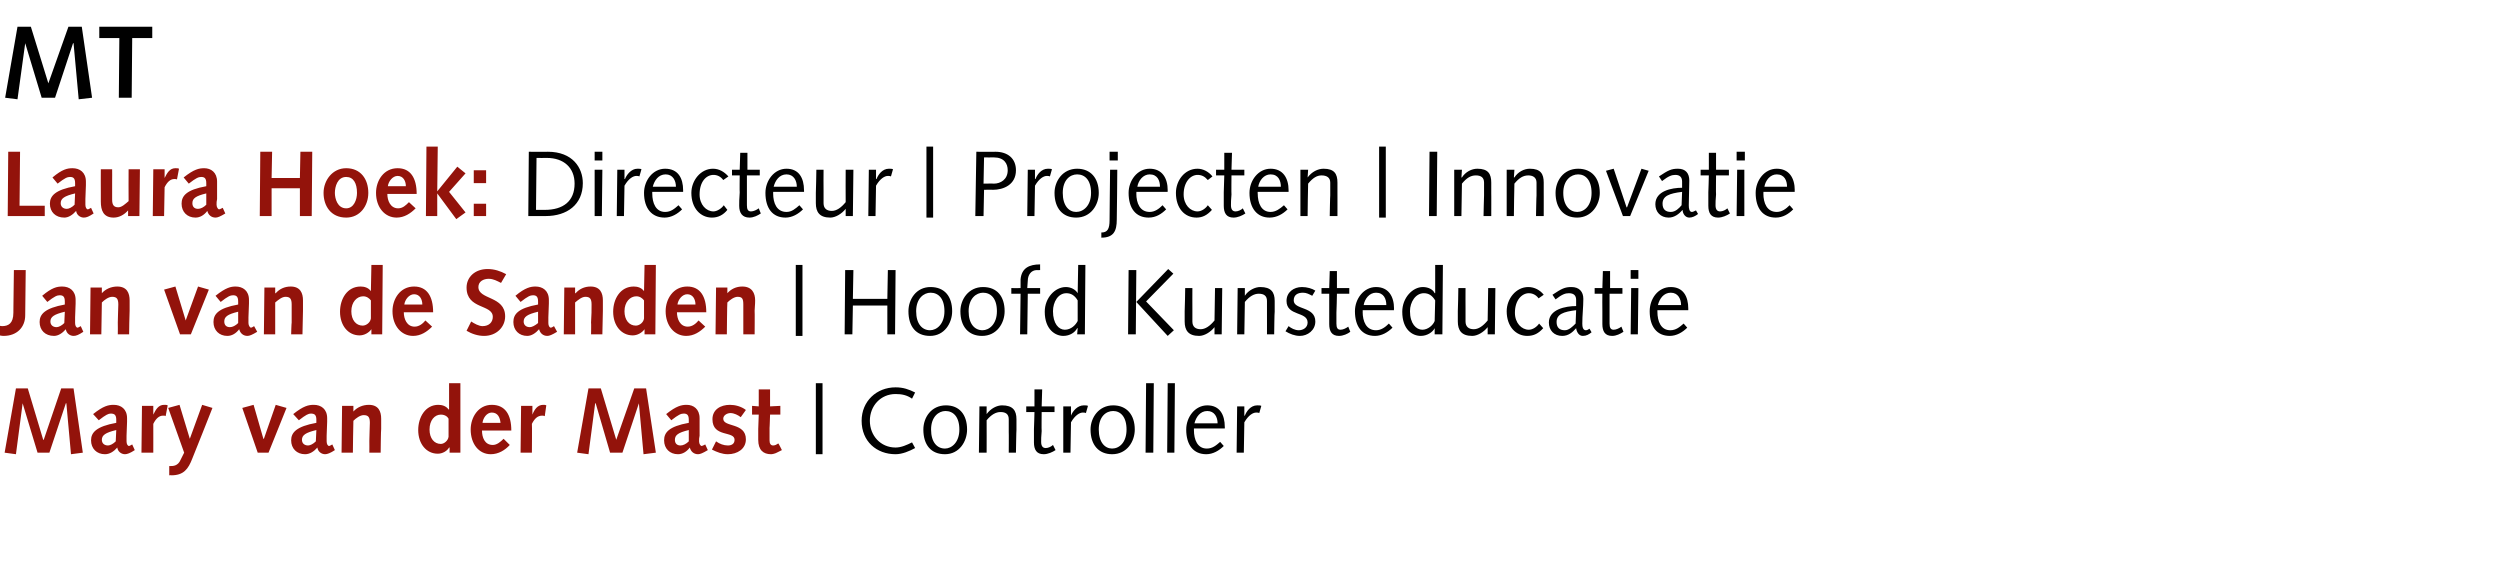
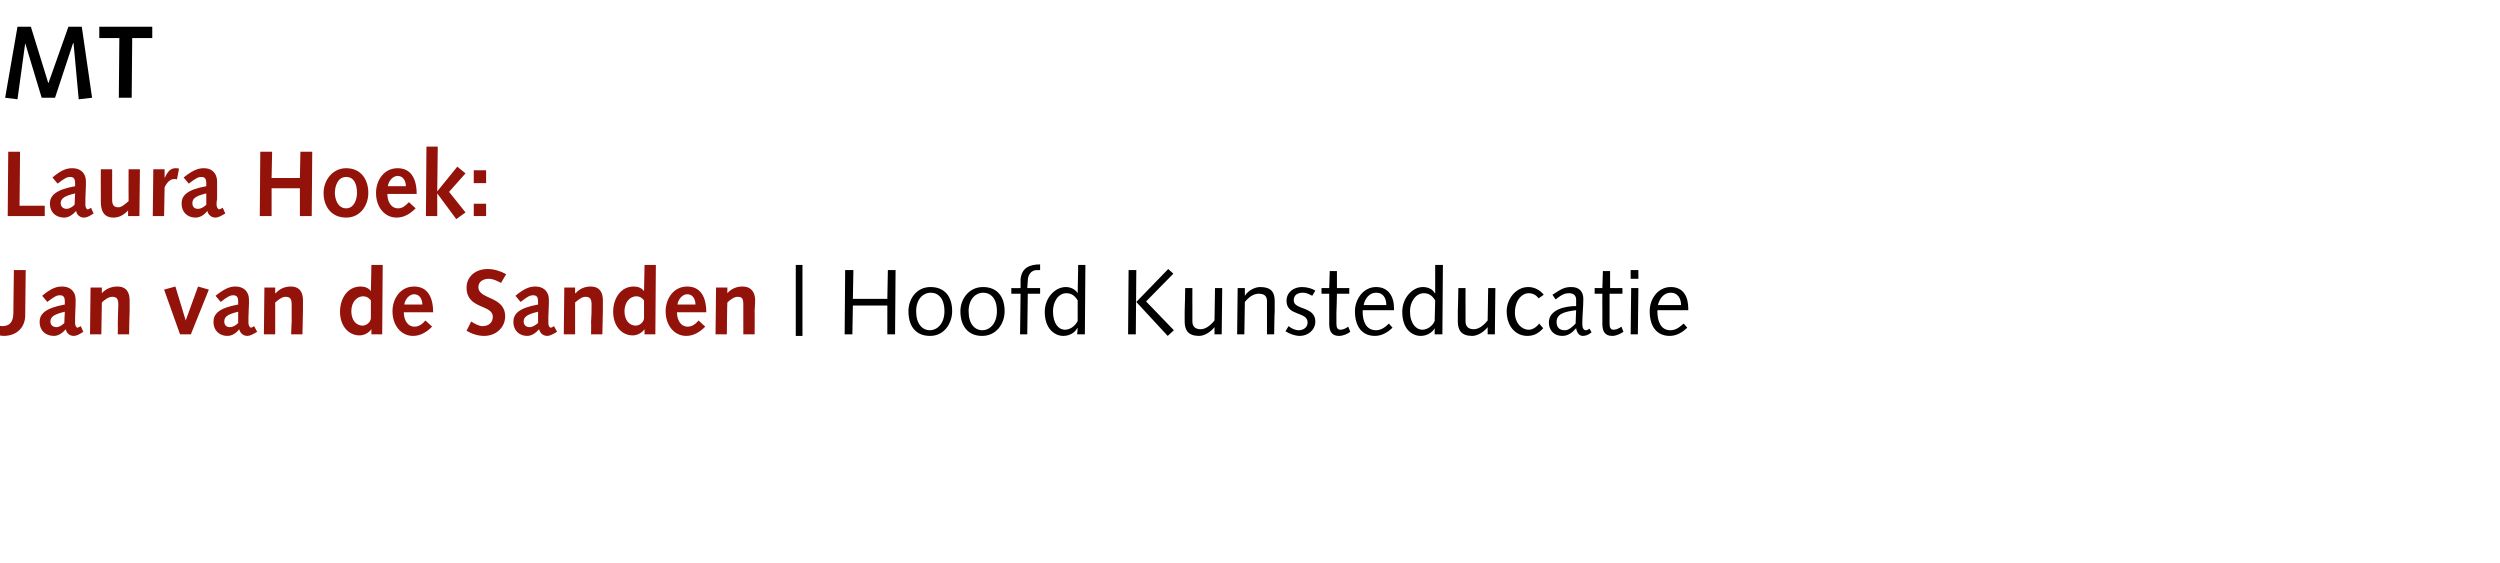
<svg xmlns="http://www.w3.org/2000/svg" version="1.1" width="486px" height="109.5px" viewBox="0 -4 486 109.5" style="top:-4px">
  <desc>MT Laura Hoek: Directeur Projecten Innovatie Jan van de Sanden Hoofd Kunsteducatie Mary van der Mast Controller</desc>
  <defs />
  <g id="Polygon81247">
-     <path d="M 158.6 70.5 L 159.9 70.5 L 159.9 84.3 L 158.6 84.3 L 158.6 70.5 Z M 177.3 73.5 C 176.3 72.8 175.3 72.6 174.1 72.6 C 171.2 72.6 169.1 74.9 169.1 77.8 C 169.1 80.7 171.2 83 174.1 83 C 175.2 83 176.3 82.5 177.3 82 C 177.3 82 177.9 83.1 177.9 83.1 C 176.8 83.7 175.4 84.3 174.1 84.3 C 170.4 84.3 167.5 81.8 167.5 77.8 C 167.5 74 170.4 71.3 174.1 71.3 C 175.6 71.3 176.7 71.7 177.9 72.3 C 177.9 72.3 177.3 73.5 177.3 73.5 Z M 183.7 83.2 C 185 83.2 186.5 82 186.5 79.5 C 186.5 77 185.3 75.9 183.8 75.9 C 182.5 75.9 181 77 181 79.5 C 181 82 182.2 83.2 183.7 83.2 Z M 183.9 74.8 C 186.5 74.8 188 76.6 188 79.5 C 188 81.8 186.5 84.3 183.7 84.3 C 181 84.3 179.5 82.5 179.5 79.5 C 179.5 77.2 181 74.8 183.9 74.8 Z M 190.4 75 L 191.8 75 L 191.8 76.5 C 191.8 76.5 191.81 76.48 191.8 76.5 C 192.6 75.4 193.8 74.8 194.8 74.8 C 196.9 74.8 197.6 75.8 197.6 77.5 C 197.6 78.2 197.6 78.9 197.6 79.6 C 197.57 79.55 197.5 84 197.5 84 L 196.1 84 C 196.1 84 196.13 79.97 196.1 80 C 196.1 79.2 196.1 78.4 196.1 77.5 C 196.1 76.5 195.5 76.1 194.5 76.1 C 193.6 76.1 192.7 76.6 191.8 77.7 C 191.82 77.74 191.8 84 191.8 84 L 190.3 84 L 190.4 75 Z M 201.1 75 L 201.1 71.7 L 202.6 71.7 L 202.5 75 L 205 75 L 205 76.1 L 202.5 76.1 C 202.5 76.1 202.46 79.79 202.5 79.8 C 202.4 80.8 202.4 81.5 202.4 81.9 C 202.4 82.7 202.7 83.1 203.3 83.1 C 203.8 83.1 204.4 82.8 204.7 82.5 C 204.7 82.5 205.2 83.5 205.2 83.5 C 204.6 83.9 203.7 84.3 202.9 84.3 C 201.5 84.3 201 83.4 201 82 C 201 81.4 201 80.6 201 79.4 C 201.02 79.39 201.1 76.1 201.1 76.1 L 199.5 76.1 L 199.5 75 L 201.1 75 Z M 206.7 75 L 208.2 75 L 208.2 76.8 C 208.2 76.8 208.24 76.82 208.2 76.8 C 208.5 76 209.4 74.8 210.7 74.8 C 211 74.8 211.3 74.8 211.5 74.9 C 211.5 74.9 211.1 76.3 211.1 76.3 C 210.9 76.2 210.7 76.2 210.5 76.2 C 209.9 76.2 209 76.7 208.2 78.1 C 208.19 78.11 208.1 84 208.1 84 L 206.7 84 L 206.7 75 Z M 216.2 83.2 C 217.6 83.2 219 82 219 79.5 C 219 77 217.8 75.9 216.4 75.9 C 215 75.9 213.6 77 213.6 79.5 C 213.6 82 214.8 83.2 216.2 83.2 Z M 216.4 74.8 C 219 74.8 220.6 76.6 220.6 79.5 C 220.6 81.8 219.1 84.3 216.2 84.3 C 213.6 84.3 212 82.5 212 79.5 C 212 77.2 213.6 74.8 216.4 74.8 Z M 222.8 70.5 L 224.3 70.5 L 224.2 84 L 222.7 84 L 222.8 70.5 Z M 227 70.5 L 228.4 70.5 L 228.3 84 L 226.9 84 L 227 70.5 Z M 232.1 79.3 C 232.1 79.3 232.11 79.63 232.1 79.6 C 232.1 81.5 232.8 83.2 234.6 83.2 C 235.7 83.2 236.4 82.6 237.2 81.9 C 237.2 81.9 237.9 82.7 237.9 82.7 C 237 83.6 235.8 84.3 234.5 84.3 C 232 84.3 230.6 82.5 230.6 79.5 C 230.6 77.1 232.3 74.8 234.7 74.8 C 237.1 74.8 238.1 76.6 238.1 79 C 238.12 79.03 238.1 79.3 238.1 79.3 L 232.1 79.3 Z M 236.7 78.3 C 236.7 77.1 236.1 75.9 234.7 75.9 C 233.3 75.9 232.5 77.1 232.2 78.3 C 232.2 78.3 236.7 78.3 236.7 78.3 Z M 240.5 75 L 241.9 75 L 241.9 76.8 C 241.9 76.8 241.95 76.82 242 76.8 C 242.3 76 243.1 74.8 244.4 74.8 C 244.7 74.8 245 74.8 245.2 74.9 C 245.2 74.9 244.8 76.3 244.8 76.3 C 244.6 76.2 244.4 76.2 244.2 76.2 C 243.6 76.2 242.7 76.7 241.9 78.1 C 241.9 78.11 241.8 84 241.8 84 L 240.4 84 L 240.5 75 Z " stroke="none" fill="#000" />
-   </g>
+     </g>
  <g id="Polygon81246">
-     <path d="M 3.1 71.5 L 5.4 71.5 L 8.4 81.5 L 8.5 81.5 L 11.9 71.5 L 14.3 71.5 L 16.1 84 L 13.8 84.3 L 12.9 74.4 L 12.8 74.4 L 9.6 84 L 7.3 84 L 4.4 74.4 L 4.4 74.4 L 3.1 84.3 L 0.9 84 L 3.1 71.5 Z M 18.1 76.5 C 20.1 74.9 21.1 74.7 22.1 74.7 C 23.5 74.7 24.7 75.5 24.7 77.3 C 24.7 77.6 24.7 77.8 24.7 78 C 24.7 78 24.6 80.7 24.6 80.7 C 24.6 81.1 24.6 81.4 24.6 81.8 C 24.6 82.3 24.8 82.7 25.1 82.7 C 25.2 82.7 25.3 82.6 25.7 82.4 C 25.7 82.4 26.2 83.5 26.2 83.5 C 25.3 84.1 24.7 84.3 24.3 84.3 C 23.6 84.3 22.9 83.8 22.8 83 C 22.1 83.8 21.3 84.3 20.4 84.3 C 18.8 84.3 17.7 83.2 17.7 81.6 C 17.7 80.1 18.7 78.9 22.6 78.2 C 22.6 78.2 22.6 77.6 22.6 77.6 C 22.6 76.6 22.2 76.4 21.5 76.4 C 21.1 76.4 20.6 76.6 19.2 77.7 C 19.2 77.7 18.1 76.5 18.1 76.5 Z M 22.6 79.6 C 20.5 80.1 19.8 80.6 19.8 81.5 C 19.8 82.2 20.3 82.6 21 82.6 C 21.4 82.6 22 82.3 22.5 81.8 C 22.5 81.8 22.6 79.6 22.6 79.6 Z M 27.6 74.9 L 29.8 74.9 L 29.8 76.6 C 29.8 76.6 29.84 76.62 29.8 76.6 C 30.3 75.6 30.8 74.7 31.9 74.7 C 32.2 74.7 32.4 74.7 32.6 74.8 C 32.6 74.8 32.2 76.9 32.2 76.9 C 32.1 76.8 31.9 76.8 31.7 76.8 C 30.9 76.8 30.3 77.4 29.8 78.4 C 29.81 78.38 29.8 84 29.8 84 L 27.5 84 L 27.6 74.9 Z M 32.9 86.6 C 32.9 86.6 33.23 86.59 33.2 86.6 C 33.6 86.6 34.6 86.6 35.1 85.4 C 35.12 85.39 35.8 84 35.8 84 L 32.7 75.3 L 34.9 74.7 L 36.9 81.3 L 36.9 81.3 L 39.3 74.7 L 41.3 75.3 C 41.3 75.3 37.42 85.13 37.4 85.1 C 36.6 87.2 35.7 88.4 33.3 88.4 C 33.32 88.36 32.9 88.4 32.9 88.4 L 32.9 86.6 Z M 47.1 75.3 L 49.3 74.7 L 51.2 81.3 L 51.3 81.3 L 53.6 74.7 L 55.7 75.3 L 52.2 84 L 50.1 84 L 47.1 75.3 Z M 57 76.5 C 59 74.9 60 74.7 61 74.7 C 62.4 74.7 63.6 75.5 63.6 77.3 C 63.6 77.6 63.6 77.8 63.6 78 C 63.6 78 63.5 80.7 63.5 80.7 C 63.5 81.1 63.5 81.4 63.5 81.8 C 63.5 82.3 63.7 82.7 64 82.7 C 64.1 82.7 64.2 82.6 64.6 82.4 C 64.6 82.4 65.1 83.5 65.1 83.5 C 64.2 84.1 63.6 84.3 63.2 84.3 C 62.5 84.3 61.8 83.8 61.7 83 C 61 83.8 60.2 84.3 59.3 84.3 C 57.7 84.3 56.6 83.2 56.6 81.6 C 56.6 80.1 57.6 78.9 61.5 78.2 C 61.5 78.2 61.5 77.6 61.5 77.6 C 61.5 76.6 61.1 76.4 60.4 76.4 C 60 76.4 59.5 76.6 58.1 77.7 C 58.1 77.7 57 76.5 57 76.5 Z M 61.5 79.6 C 59.4 80.1 58.7 80.6 58.7 81.5 C 58.7 82.2 59.2 82.6 59.9 82.6 C 60.3 82.6 60.9 82.3 61.4 81.8 C 61.4 81.8 61.5 79.6 61.5 79.6 Z M 66.5 74.9 L 68.7 74.9 L 68.7 76 C 68.7 76 68.72 76.03 68.7 76 C 69.4 75.2 70.5 74.7 71.7 74.7 C 73.6 74.7 74.1 76 74.1 77.4 C 74.1 78.3 74.1 78.9 74.1 79.4 C 74.05 79.45 74 84 74 84 L 71.8 84 C 71.8 84 71.82 81.73 71.8 81.7 C 71.8 80.3 71.9 79.2 71.9 78.2 C 71.9 77.1 71.6 76.7 70.7 76.7 C 70 76.7 69.2 77.3 68.7 77.8 C 68.67 77.84 68.6 84 68.6 84 L 66.4 84 L 66.5 74.9 Z M 87.4 83 C 87.4 83 87.34 83.01 87.3 83 C 86.9 83.7 86 84.2 85.1 84.2 C 82.9 84.2 81.3 82.3 81.3 79.6 C 81.3 77.1 82.7 74.7 85.2 74.7 C 85.9 74.7 86.7 74.9 87.2 75.6 C 87.25 75.58 87.3 75.6 87.3 75.6 L 87.3 70.5 L 89.5 70.5 L 89.5 84 L 87.4 84 L 87.4 83 Z M 87.2 77.4 C 87 77 86.5 76.6 85.7 76.6 C 84.5 76.6 83.5 77.7 83.5 79.5 C 83.5 81.2 84.4 82.3 85.7 82.3 C 86.3 82.3 87.1 81.7 87.2 80.9 C 87.2 80.9 87.2 77.4 87.2 77.4 Z M 93.7 79.7 C 93.7 81 94.2 82.5 95.8 82.5 C 96.6 82.5 97.3 81.9 97.9 81.3 C 97.9 81.3 99.1 82.5 99.1 82.5 C 98.2 83.5 96.9 84.3 95.4 84.3 C 93.1 84.3 91.5 82.3 91.5 79.5 C 91.5 77.1 93 74.7 95.6 74.7 C 98.2 74.7 99.4 76.6 99.4 79.7 C 99.4 79.7 93.7 79.7 93.7 79.7 Z M 97.3 78.2 C 97.2 77.2 96.8 76.2 95.6 76.2 C 94.6 76.2 93.9 77.3 93.8 78.2 C 93.8 78.2 97.3 78.2 97.3 78.2 Z M 101.3 74.9 L 103.5 74.9 L 103.5 76.6 C 103.5 76.6 103.48 76.62 103.5 76.6 C 103.9 75.6 104.5 74.7 105.6 74.7 C 105.8 74.7 106 74.7 106.2 74.8 C 106.2 74.8 105.9 76.9 105.9 76.9 C 105.7 76.8 105.5 76.8 105.4 76.8 C 104.5 76.8 103.9 77.4 103.4 78.4 C 103.45 78.38 103.4 84 103.4 84 L 101.2 84 L 101.3 74.9 Z M 114.4 71.5 L 116.8 71.5 L 119.8 81.5 L 119.8 81.5 L 123.3 71.5 L 125.6 71.5 L 127.5 84 L 125.1 84.3 L 124.2 74.4 L 124.2 74.4 L 121 84 L 118.6 84 L 115.8 74.4 L 115.7 74.4 L 114.4 84.3 L 112.2 84 L 114.4 71.5 Z M 129.5 76.5 C 131.5 74.9 132.5 74.7 133.5 74.7 C 134.8 74.7 136 75.5 136 77.3 C 136 77.6 136 77.8 136 78 C 136 78 136 80.7 136 80.7 C 135.9 81.1 135.9 81.4 135.9 81.8 C 135.9 82.3 136.2 82.7 136.4 82.7 C 136.5 82.7 136.7 82.6 137.1 82.4 C 137.1 82.4 137.6 83.5 137.6 83.5 C 136.6 84.1 136.1 84.3 135.7 84.3 C 134.9 84.3 134.3 83.8 134.1 83 C 133.5 83.8 132.7 84.3 131.8 84.3 C 130.2 84.3 129.1 83.2 129.1 81.6 C 129.1 80.1 130 78.9 133.9 78.2 C 133.9 78.2 133.9 77.6 133.9 77.6 C 133.9 76.6 133.5 76.4 132.9 76.4 C 132.4 76.4 131.9 76.6 130.5 77.7 C 130.5 77.7 129.5 76.5 129.5 76.5 Z M 133.9 79.6 C 131.8 80.1 131.2 80.6 131.2 81.5 C 131.2 82.2 131.6 82.6 132.3 82.6 C 132.8 82.6 133.4 82.3 133.9 81.8 C 133.9 81.8 133.9 79.6 133.9 79.6 Z M 139.2 81.8 C 139.9 82.3 140.7 82.6 141.5 82.6 C 142.2 82.6 142.8 82.3 142.8 81.5 C 142.8 79.7 138.5 81.1 138.5 77.5 C 138.5 75.6 140.1 74.7 141.9 74.7 C 142.9 74.7 144.1 75 145 75.7 C 145 75.7 144 77.1 144 77.1 C 143.5 76.7 142.7 76.3 142 76.3 C 141.4 76.3 140.6 76.7 140.6 77.4 C 140.6 79.1 145 78.1 145 81.4 C 145 83.3 143.3 84.3 141.5 84.3 C 140.4 84.3 139.4 83.9 138.4 83.4 C 138.4 83.4 139.2 81.8 139.2 81.8 Z M 152 83.5 C 152 83.5 151.24 83.89 151.2 83.9 C 150.7 84.2 150.1 84.3 149.9 84.3 C 148.4 84.3 147.4 83.5 147.4 81.5 C 147.4 81.1 147.4 80.1 147.4 79.4 C 147.42 79.36 147.5 76.6 147.5 76.6 L 146.2 76.6 L 146.2 74.9 L 147.5 75 L 147.5 71.7 L 149.7 71.7 L 149.7 75 L 151.7 74.9 L 151.7 76.6 L 149.7 76.6 C 149.7 76.6 149.62 79.25 149.6 79.2 C 149.6 80.1 149.6 81 149.6 81.6 C 149.6 82.2 149.8 82.6 150.3 82.6 C 150.7 82.6 151 82.4 151.3 82.2 C 151.34 82.16 152 83.5 152 83.5 Z " stroke="none" fill="#93130b" />
-   </g>
+     </g>
  <g id="Polygon81245">
    <path d="M 154.7 47.5 L 156 47.5 L 156 61.3 L 154.7 61.3 L 154.7 47.5 Z M 164.3 48.5 L 165.9 48.5 L 165.8 54.1 L 172.5 54.1 L 172.6 48.5 L 174.1 48.5 L 174 61 L 172.5 61 L 172.5 55.4 L 165.8 55.4 L 165.7 61 L 164.2 61 L 164.3 48.5 Z M 180.8 60.2 C 182.1 60.2 183.6 59 183.6 56.5 C 183.6 54 182.4 52.9 180.9 52.9 C 179.6 52.9 178.1 54 178.1 56.5 C 178.1 59 179.3 60.2 180.8 60.2 Z M 180.9 51.8 C 183.6 51.8 185.1 53.6 185.1 56.5 C 185.1 58.8 183.6 61.3 180.8 61.3 C 178.1 61.3 176.6 59.5 176.6 56.5 C 176.6 54.2 178.1 51.8 180.9 51.8 Z M 191 60.2 C 192.3 60.2 193.8 59 193.8 56.5 C 193.8 54 192.6 52.9 191.1 52.9 C 189.8 52.9 188.3 54 188.3 56.5 C 188.3 59 189.5 60.2 191 60.2 Z M 191.1 51.8 C 193.8 51.8 195.3 53.6 195.3 56.5 C 195.3 58.8 193.8 61.3 190.9 61.3 C 188.3 61.3 186.7 59.5 186.7 56.5 C 186.7 54.2 188.3 51.8 191.1 51.8 Z M 196.6 52 C 196.6 52 198.36 52.04 198.4 52 C 198.4 51.5 198.4 50.9 198.4 50.3 C 198.6 48.1 200.1 47.4 202.2 47.4 C 202.19 47.36 202.2 48.5 202.2 48.5 C 202.2 48.5 201.56 48.54 201.6 48.5 C 200.4 48.5 199.8 49.5 199.8 50.6 C 199.8 50.6 199.7 52 199.7 52 L 202.2 52 L 202.2 53.1 L 199.8 53.1 L 199.7 61 L 198.3 61 L 198.4 53.1 L 196.6 53.1 L 196.6 52 Z M 209.6 47.5 L 211 47.5 L 210.9 61 L 209.4 61 L 209.5 59.8 C 209.5 59.8 209.45 59.79 209.4 59.8 C 209 60.6 208 61.3 206.7 61.3 C 205.2 61.3 203.1 60.1 203.1 56.6 C 203.1 53.9 205.1 51.8 207.2 51.8 C 208.2 51.8 209.1 52.3 209.5 53 C 209.47 52.95 209.5 53 209.5 53 L 209.6 47.5 Z M 209.5 54.4 C 208.9 53.4 208.2 53 207.3 53 C 205.7 53 204.7 54.7 204.7 56.5 C 204.7 58.9 205.8 60.1 207 60.1 C 208.2 60.1 209.1 59.2 209.5 58.4 C 209.5 58.4 209.5 54.4 209.5 54.4 Z M 219.4 48.5 L 220.9 48.5 L 220.8 61 L 219.3 61 L 219.4 48.5 Z M 220.9 54.7 L 227.1 48.3 L 228.1 49.2 L 222.8 54.6 L 228.2 60.2 L 227 61.3 L 220.9 54.7 Z M 230.4 52 L 231.8 52 C 231.8 52 231.78 56.07 231.8 56.1 C 231.8 56.9 231.8 57.7 231.8 58.5 C 231.8 59.5 232.4 60 233.4 60 C 234.3 60 235.2 59.4 236.1 58.3 C 236.09 58.3 236.2 52 236.2 52 L 237.6 52 L 237.5 61 L 236.1 61 L 236.1 59.6 C 236.1 59.6 236.1 59.56 236.1 59.6 C 235.3 60.6 234.1 61.3 233.1 61.3 C 231 61.3 230.3 60.2 230.3 58.5 C 230.3 57.9 230.3 57.2 230.3 56.5 C 230.34 56.48 230.4 52 230.4 52 Z M 240.6 52 L 242 52 L 242 53.5 C 242 53.5 241.99 53.48 242 53.5 C 242.7 52.4 244 51.8 245 51.8 C 247.1 51.8 247.8 52.8 247.8 54.5 C 247.8 55.2 247.8 55.9 247.8 56.6 C 247.75 56.55 247.7 61 247.7 61 L 246.3 61 C 246.3 61 246.31 56.97 246.3 57 C 246.3 56.2 246.3 55.4 246.3 54.5 C 246.3 53.5 245.7 53.1 244.7 53.1 C 243.8 53.1 242.9 53.6 242 54.7 C 242.01 54.74 241.9 61 241.9 61 L 240.5 61 L 240.6 52 Z M 250.5 59.4 C 251 59.8 251.7 60.2 252.5 60.2 C 253.3 60.2 254.2 59.7 254.2 58.7 C 254.2 56.5 250.1 57.5 250.1 54.5 C 250.1 52.8 251.5 51.8 253.1 51.8 C 254.1 51.8 255.1 52.1 255.7 52.5 C 255.7 52.5 255.1 53.5 255.1 53.5 C 254.5 53.2 254 52.9 253.3 52.9 C 252.3 52.9 251.5 53.3 251.5 54.4 C 251.5 56.3 255.7 55.5 255.7 58.5 C 255.7 60.2 254.2 61.3 252.7 61.3 C 251.7 61.3 250.7 60.9 249.9 60.4 C 249.9 60.4 250.5 59.4 250.5 59.4 Z M 258.4 52 L 258.5 48.7 L 259.9 48.7 L 259.9 52 L 262.3 52 L 262.3 53.1 L 259.9 53.1 C 259.9 53.1 259.83 56.79 259.8 56.8 C 259.8 57.8 259.8 58.5 259.8 58.9 C 259.8 59.7 260 60.1 260.6 60.1 C 261.1 60.1 261.7 59.8 262.1 59.5 C 262.1 59.5 262.5 60.5 262.5 60.5 C 262 60.9 261.1 61.3 260.3 61.3 C 258.9 61.3 258.4 60.4 258.4 59 C 258.4 58.4 258.4 57.6 258.4 56.4 C 258.39 56.39 258.4 53.1 258.4 53.1 L 256.9 53.1 L 256.9 52 L 258.4 52 Z M 264.9 56.3 C 264.9 56.3 264.94 56.63 264.9 56.6 C 264.9 58.5 265.6 60.2 267.5 60.2 C 268.5 60.2 269.3 59.6 270 58.9 C 270 58.9 270.7 59.7 270.7 59.7 C 269.8 60.6 268.6 61.3 267.3 61.3 C 264.8 61.3 263.4 59.5 263.4 56.5 C 263.4 54.1 265.1 51.8 267.5 51.8 C 269.9 51.8 271 53.6 271 56 C 270.95 56.03 271 56.3 271 56.3 L 264.9 56.3 Z M 269.5 55.3 C 269.5 54.1 269 52.9 267.5 52.9 C 266.2 52.9 265.3 54.1 265.1 55.3 C 265.1 55.3 269.5 55.3 269.5 55.3 Z M 279 47.5 L 280.5 47.5 L 280.4 61 L 278.9 61 L 278.9 59.8 C 278.9 59.8 278.91 59.79 278.9 59.8 C 278.5 60.6 277.4 61.3 276.2 61.3 C 274.6 61.3 272.6 60.1 272.6 56.6 C 272.6 53.9 274.6 51.8 276.6 51.8 C 277.7 51.8 278.6 52.3 278.9 53 C 278.93 52.95 279 53 279 53 L 279 47.5 Z M 279 54.4 C 278.4 53.4 277.7 53 276.8 53 C 275.2 53 274.1 54.7 274.1 56.5 C 274.1 58.9 275.3 60.1 276.5 60.1 C 277.6 60.1 278.6 59.2 278.9 58.4 C 278.9 58.4 279 54.4 279 54.4 Z M 283.5 52 L 284.9 52 C 284.9 52 284.88 56.07 284.9 56.1 C 284.9 56.9 284.9 57.7 284.9 58.5 C 284.9 59.5 285.5 60 286.5 60 C 287.4 60 288.3 59.4 289.2 58.3 C 289.19 58.3 289.3 52 289.3 52 L 290.7 52 L 290.6 61 L 289.2 61 L 289.2 59.6 C 289.2 59.6 289.2 59.56 289.2 59.6 C 288.4 60.6 287.2 61.3 286.2 61.3 C 284.1 61.3 283.4 60.2 283.4 58.5 C 283.4 57.9 283.4 57.2 283.4 56.5 C 283.44 56.48 283.5 52 283.5 52 Z M 299.1 54 C 298.6 53.3 297.9 53 297.2 53 C 295.9 53 294.5 54.3 294.5 56.8 C 294.5 58.8 295.8 60.1 297.2 60.1 C 298 60.1 298.8 59.5 299.2 58.9 C 299.2 58.9 300 59.8 300 59.8 C 299.1 60.8 298.2 61.3 296.9 61.3 C 294.7 61.3 292.9 59.5 292.9 56.5 C 292.9 54.1 294.7 51.8 297.1 51.8 C 298.3 51.8 299.4 52.4 300.1 53.3 C 300.1 53.3 299.1 54 299.1 54 Z M 309.4 60.6 C 308.9 61 308.4 61.3 307.7 61.3 C 306.9 61.3 306.5 60.5 306.4 59.8 C 305.7 60.6 304.9 61.3 303.7 61.3 C 302.1 61.3 301.1 60.2 301.1 58.7 C 301.1 56.1 304.4 55.5 306.4 55.5 C 306.4 55.1 306.4 54.7 306.4 54.3 C 306.4 53.5 306 53 305 53 C 304.3 53 303.7 53.2 302.4 54.2 C 302.4 54.2 301.8 53.3 301.8 53.3 C 303.6 52.1 304.2 51.8 305.5 51.8 C 307 51.8 307.8 52.7 307.8 54.1 C 307.8 55.7 307.6 57.3 307.6 58.9 C 307.6 59.5 307.7 60.2 308.3 60.2 C 308.6 60.2 308.8 60 309 59.9 C 309 59.9 309.4 60.6 309.4 60.6 Z M 306.4 56.3 C 303.9 56.6 302.6 57.1 302.6 58.6 C 302.6 59.7 303.2 60.2 304.2 60.2 C 305 60.2 305.7 59.5 306.3 58.9 C 306.3 58.9 306.4 56.3 306.4 56.3 Z M 311.5 52 L 311.6 48.7 L 313 48.7 L 313 52 L 315.4 52 L 315.4 53.1 L 312.9 53.1 C 312.9 53.1 312.91 56.79 312.9 56.8 C 312.9 57.8 312.9 58.5 312.9 58.9 C 312.9 59.7 313.1 60.1 313.7 60.1 C 314.2 60.1 314.8 59.8 315.2 59.5 C 315.2 59.5 315.6 60.5 315.6 60.5 C 315 60.9 314.2 61.3 313.4 61.3 C 312 61.3 311.5 60.4 311.5 59 C 311.5 58.4 311.5 57.6 311.5 56.4 C 311.47 56.39 311.5 53.1 311.5 53.1 L 310 53.1 L 310 52 L 311.5 52 Z M 317.1 52 L 318.5 52 L 318.4 61 L 317 61 L 317.1 52 Z M 317 48.5 L 318.5 48.5 L 318.5 50.2 L 317 50.2 L 317 48.5 Z M 322.2 56.3 C 322.2 56.3 322.2 56.63 322.2 56.6 C 322.2 58.5 322.9 60.2 324.7 60.2 C 325.8 60.2 326.5 59.6 327.3 58.9 C 327.3 58.9 328 59.7 328 59.7 C 327.1 60.6 325.9 61.3 324.6 61.3 C 322.1 61.3 320.7 59.5 320.7 56.5 C 320.7 54.1 322.3 51.8 324.8 51.8 C 327.2 51.8 328.2 53.6 328.2 56 C 328.21 56.03 328.2 56.3 328.2 56.3 L 322.2 56.3 Z M 326.8 55.3 C 326.8 54.1 326.2 52.9 324.8 52.9 C 323.4 52.9 322.6 54.1 322.3 55.3 C 322.3 55.3 326.8 55.3 326.8 55.3 Z " stroke="none" fill="#000" />
  </g>
  <g id="Polygon81244">
    <path d="M -0.3 59.3 C -0.1 59.3 0.1 59.4 0.4 59.4 C 1.6 59.4 2.6 58.9 2.6 56.8 C 2.59 56.84 2.7 48.5 2.7 48.5 L 5 48.5 C 5 48.5 4.9 57.33 4.9 57.3 C 4.9 59.6 3.3 61.3 0.7 61.3 C 0.3 61.3 -0.1 61.2 -0.4 61.1 C -0.4 61.1 -0.3 59.3 -0.3 59.3 Z M 8.2 53.5 C 10.1 51.9 11.1 51.7 12.1 51.7 C 13.5 51.7 14.7 52.5 14.7 54.3 C 14.7 54.6 14.7 54.8 14.7 55 C 14.7 55 14.6 57.7 14.6 57.7 C 14.6 58.1 14.6 58.4 14.6 58.8 C 14.6 59.3 14.8 59.7 15.1 59.7 C 15.2 59.7 15.3 59.6 15.7 59.4 C 15.7 59.4 16.2 60.5 16.2 60.5 C 15.3 61.1 14.8 61.3 14.3 61.3 C 13.6 61.3 12.9 60.8 12.8 60 C 12.1 60.8 11.3 61.3 10.5 61.3 C 8.8 61.3 7.7 60.2 7.7 58.6 C 7.7 57.1 8.7 55.9 12.6 55.2 C 12.6 55.2 12.6 54.6 12.6 54.6 C 12.6 53.6 12.2 53.4 11.6 53.4 C 11.1 53.4 10.6 53.6 9.2 54.7 C 9.2 54.7 8.2 53.5 8.2 53.5 Z M 12.6 56.6 C 10.5 57.1 9.8 57.6 9.8 58.5 C 9.8 59.2 10.3 59.6 11 59.6 C 11.4 59.6 12 59.3 12.5 58.8 C 12.5 58.8 12.6 56.6 12.6 56.6 Z M 17.6 51.9 L 19.8 51.9 L 19.8 53 C 19.8 53 19.84 53.03 19.8 53 C 20.5 52.2 21.6 51.7 22.8 51.7 C 24.7 51.7 25.2 53 25.2 54.4 C 25.2 55.3 25.2 55.9 25.2 56.4 C 25.16 56.45 25.1 61 25.1 61 L 22.9 61 C 22.9 61 22.93 58.73 22.9 58.7 C 22.9 57.3 23 56.2 23 55.2 C 23 54.1 22.7 53.7 21.8 53.7 C 21.1 53.7 20.3 54.3 19.8 54.8 C 19.78 54.84 19.7 61 19.7 61 L 17.5 61 L 17.6 51.9 Z M 31.9 52.3 L 34.1 51.7 L 36.1 58.3 L 36.1 58.3 L 38.5 51.7 L 40.6 52.3 L 37.1 61 L 35 61 L 31.9 52.3 Z M 41.9 53.5 C 43.9 51.9 44.9 51.7 45.8 51.7 C 47.2 51.7 48.4 52.5 48.4 54.3 C 48.4 54.6 48.4 54.8 48.4 55 C 48.4 55 48.3 57.7 48.3 57.7 C 48.3 58.1 48.3 58.4 48.3 58.8 C 48.3 59.3 48.6 59.7 48.8 59.7 C 48.9 59.7 49.1 59.6 49.4 59.4 C 49.4 59.4 50 60.5 50 60.5 C 49 61.1 48.5 61.3 48.1 61.3 C 47.3 61.3 46.7 60.8 46.5 60 C 45.9 60.8 45.1 61.3 44.2 61.3 C 42.6 61.3 41.5 60.2 41.5 58.6 C 41.5 57.1 42.4 55.9 46.3 55.2 C 46.3 55.2 46.3 54.6 46.3 54.6 C 46.3 53.6 45.9 53.4 45.3 53.4 C 44.8 53.4 44.3 53.6 42.9 54.7 C 42.9 54.7 41.9 53.5 41.9 53.5 Z M 46.3 56.6 C 44.2 57.1 43.6 57.6 43.6 58.5 C 43.6 59.2 44 59.6 44.7 59.6 C 45.2 59.6 45.8 59.3 46.3 58.8 C 46.3 58.8 46.3 56.6 46.3 56.6 Z M 51.4 51.9 L 53.5 51.9 L 53.5 53 C 53.5 53 53.57 53.03 53.6 53 C 54.3 52.2 55.3 51.7 56.5 51.7 C 58.4 51.7 58.9 53 58.9 54.4 C 58.9 55.3 58.9 55.9 58.9 56.4 C 58.9 56.45 58.8 61 58.8 61 L 56.6 61 C 56.6 61 56.66 58.73 56.7 58.7 C 56.7 57.3 56.7 56.2 56.7 55.2 C 56.7 54.1 56.4 53.7 55.5 53.7 C 54.8 53.7 54.1 54.3 53.5 54.8 C 53.51 54.84 53.5 61 53.5 61 L 51.3 61 L 51.4 51.9 Z M 72.2 60 C 72.2 60 72.18 60.01 72.2 60 C 71.7 60.7 70.8 61.2 69.9 61.2 C 67.7 61.2 66.1 59.3 66.1 56.6 C 66.1 54.1 67.5 51.7 70.1 51.7 C 70.8 51.7 71.6 51.9 72.1 52.6 C 72.09 52.58 72.1 52.6 72.1 52.6 L 72.2 47.5 L 74.4 47.5 L 74.3 61 L 72.2 61 L 72.2 60 Z M 72.1 54.4 C 71.8 54 71.3 53.6 70.6 53.6 C 69.4 53.6 68.3 54.7 68.3 56.5 C 68.3 58.2 69.2 59.3 70.5 59.3 C 71.2 59.3 72 58.7 72.1 57.9 C 72.1 57.9 72.1 54.4 72.1 54.4 Z M 78.5 56.7 C 78.5 58 79.1 59.5 80.6 59.5 C 81.5 59.5 82.2 58.9 82.7 58.3 C 82.7 58.3 84 59.5 84 59.5 C 83 60.5 81.8 61.3 80.3 61.3 C 78 61.3 76.3 59.3 76.3 56.5 C 76.3 54.1 77.8 51.7 80.5 51.7 C 83 51.7 84.2 53.6 84.2 56.7 C 84.2 56.7 78.5 56.7 78.5 56.7 Z M 82.1 55.2 C 82.1 54.2 81.6 53.2 80.5 53.2 C 79.5 53.2 78.7 54.3 78.6 55.2 C 78.6 55.2 82.1 55.2 82.1 55.2 Z M 91.6 58.5 C 92.2 58.9 93.1 59.4 93.8 59.4 C 95.1 59.4 95.8 58.6 95.8 57.6 C 95.8 55.1 90.7 56.2 90.7 51.9 C 90.7 49.9 92.3 48.3 94.8 48.3 C 96.1 48.3 97.3 48.7 98.4 49.3 C 98.4 49.3 97.4 51 97.4 51 C 96.6 50.6 95.9 50.2 95 50.2 C 94 50.2 93 50.7 93 51.8 C 93 54.3 98.2 53.5 98.2 57.5 C 98.2 59.6 96.5 61.3 94.1 61.3 C 92.9 61.3 91.7 60.9 90.7 60.3 C 90.7 60.3 91.6 58.5 91.6 58.5 Z M 100.2 53.5 C 102.1 51.9 103.2 51.7 104.1 51.7 C 105.5 51.7 106.7 52.5 106.7 54.3 C 106.7 54.6 106.7 54.8 106.7 55 C 106.7 55 106.6 57.7 106.6 57.7 C 106.6 58.1 106.6 58.4 106.6 58.8 C 106.6 59.3 106.8 59.7 107.1 59.7 C 107.2 59.7 107.4 59.6 107.7 59.4 C 107.7 59.4 108.3 60.5 108.3 60.5 C 107.3 61.1 106.8 61.3 106.4 61.3 C 105.6 61.3 105 60.8 104.8 60 C 104.1 60.8 103.3 61.3 102.5 61.3 C 100.9 61.3 99.8 60.2 99.8 58.6 C 99.8 57.1 100.7 55.9 104.6 55.2 C 104.6 55.2 104.6 54.6 104.6 54.6 C 104.6 53.6 104.2 53.4 103.6 53.4 C 103.1 53.4 102.6 53.6 101.2 54.7 C 101.2 54.7 100.2 53.5 100.2 53.5 Z M 104.6 56.6 C 102.5 57.1 101.8 57.6 101.8 58.5 C 101.8 59.2 102.3 59.6 103 59.6 C 103.4 59.6 104 59.3 104.6 58.8 C 104.6 58.8 104.6 56.6 104.6 56.6 Z M 109.7 51.9 L 111.8 51.9 L 111.8 53 C 111.8 53 111.85 53.03 111.9 53 C 112.6 52.2 113.6 51.7 114.8 51.7 C 116.7 51.7 117.2 53 117.2 54.4 C 117.2 55.3 117.2 55.9 117.2 56.4 C 117.18 56.45 117.1 61 117.1 61 L 114.9 61 C 114.9 61 114.95 58.73 114.9 58.7 C 115 57.3 115 56.2 115 55.2 C 115 54.1 114.7 53.7 113.8 53.7 C 113.1 53.7 112.4 54.3 111.8 54.8 C 111.8 54.84 111.8 61 111.8 61 L 109.6 61 L 109.7 51.9 Z M 125.3 60 C 125.3 60 125.28 60.01 125.3 60 C 124.8 60.7 123.9 61.2 123 61.2 C 120.8 61.2 119.2 59.3 119.2 56.6 C 119.2 54.1 120.6 51.7 123.2 51.7 C 123.9 51.7 124.7 51.9 125.2 52.6 C 125.19 52.58 125.2 52.6 125.2 52.6 L 125.3 47.5 L 127.5 47.5 L 127.4 61 L 125.3 61 L 125.3 60 Z M 125.2 54.4 C 124.9 54 124.4 53.6 123.7 53.6 C 122.5 53.6 121.4 54.7 121.4 56.5 C 121.4 58.2 122.3 59.3 123.6 59.3 C 124.3 59.3 125.1 58.7 125.2 57.9 C 125.2 57.9 125.2 54.4 125.2 54.4 Z M 131.6 56.7 C 131.6 58 132.2 59.5 133.7 59.5 C 134.6 59.5 135.3 58.9 135.8 58.3 C 135.8 58.3 137.1 59.5 137.1 59.5 C 136.1 60.5 134.9 61.3 133.4 61.3 C 131.1 61.3 129.4 59.3 129.4 56.5 C 129.4 54.1 130.9 51.7 133.6 51.7 C 136.1 51.7 137.3 53.6 137.3 56.7 C 137.3 56.7 131.6 56.7 131.6 56.7 Z M 135.2 55.2 C 135.2 54.2 134.7 53.2 133.6 53.2 C 132.6 53.2 131.8 54.3 131.7 55.2 C 131.7 55.2 135.2 55.2 135.2 55.2 Z M 139.2 51.9 L 141.4 51.9 L 141.4 53 C 141.4 53 141.41 53.03 141.4 53 C 142.1 52.2 143.1 51.7 144.3 51.7 C 146.2 51.7 146.8 53 146.8 54.4 C 146.8 55.3 146.7 55.9 146.7 56.4 C 146.74 56.45 146.7 61 146.7 61 L 144.5 61 C 144.5 61 144.5 58.73 144.5 58.7 C 144.5 57.3 144.5 56.2 144.5 55.2 C 144.5 54.1 144.3 53.7 143.4 53.7 C 142.7 53.7 141.9 54.3 141.4 54.8 C 141.35 54.84 141.3 61 141.3 61 L 139.1 61 L 139.2 51.9 Z " stroke="none" fill="#93130b" />
  </g>
  <g id="Polygon81243">
-     <path d="M 104.2 36.8 C 104.2 36.8 105.89 36.81 105.9 36.8 C 109.5 36.8 111.7 35.1 111.7 31.7 C 111.7 28.6 109.6 26.7 106.3 26.7 C 106.25 26.73 104.3 26.7 104.3 26.7 L 104.2 36.8 Z M 102.8 25.5 C 102.8 25.5 106.54 25.54 106.5 25.5 C 111.3 25.5 113.3 28.6 113.3 31.6 C 113.3 35.8 110.2 38 106.1 38 C 106.13 38 102.7 38 102.7 38 L 102.8 25.5 Z M 115.6 29 L 117.1 29 L 117 38 L 115.6 38 L 115.6 29 Z M 115.6 25.5 L 117.1 25.5 L 117.1 27.2 L 115.6 27.2 L 115.6 25.5 Z M 120 29 L 121.4 29 L 121.4 30.8 C 121.4 30.8 121.46 30.82 121.5 30.8 C 121.8 30 122.7 28.8 123.9 28.8 C 124.3 28.8 124.5 28.8 124.7 28.9 C 124.7 28.9 124.3 30.3 124.3 30.3 C 124.1 30.2 123.9 30.2 123.7 30.2 C 123.1 30.2 122.2 30.7 121.4 32.1 C 121.41 32.11 121.3 38 121.3 38 L 119.9 38 L 120 29 Z M 126.8 33.3 C 126.8 33.3 126.79 33.63 126.8 33.6 C 126.8 35.5 127.5 37.2 129.3 37.2 C 130.4 37.2 131.1 36.6 131.9 35.9 C 131.9 35.9 132.6 36.7 132.6 36.7 C 131.7 37.6 130.5 38.3 129.2 38.3 C 126.7 38.3 125.2 36.5 125.2 33.5 C 125.2 31.1 126.9 28.8 129.3 28.8 C 131.8 28.8 132.8 30.6 132.8 33 C 132.8 33.03 132.8 33.3 132.8 33.3 L 126.8 33.3 Z M 131.4 32.3 C 131.4 31.1 130.8 29.9 129.4 29.9 C 128 29.9 127.2 31.1 126.9 32.3 C 126.9 32.3 131.4 32.3 131.4 32.3 Z M 140.6 31 C 140.1 30.3 139.4 30 138.7 30 C 137.3 30 136 31.3 136 33.8 C 136 35.8 137.3 37.1 138.7 37.1 C 139.4 37.1 140.3 36.5 140.7 35.9 C 140.7 35.9 141.4 36.8 141.4 36.8 C 140.6 37.8 139.6 38.3 138.4 38.3 C 136.2 38.3 134.4 36.5 134.4 33.5 C 134.4 31.1 136.2 28.8 138.6 28.8 C 139.8 28.8 140.8 29.4 141.6 30.3 C 141.6 30.3 140.6 31 140.6 31 Z M 143.8 29 L 143.9 25.7 L 145.3 25.7 L 145.3 29 L 147.7 29 L 147.7 30.1 L 145.2 30.1 C 145.2 30.1 145.2 33.79 145.2 33.8 C 145.2 34.8 145.2 35.5 145.2 35.9 C 145.2 36.7 145.4 37.1 146 37.1 C 146.5 37.1 147.1 36.8 147.5 36.5 C 147.5 36.5 147.9 37.5 147.9 37.5 C 147.3 37.9 146.5 38.3 145.7 38.3 C 144.3 38.3 143.7 37.4 143.7 36 C 143.7 35.4 143.7 34.6 143.8 33.4 C 143.76 33.39 143.8 30.1 143.8 30.1 L 142.3 30.1 L 142.3 29 L 143.8 29 Z M 150.3 33.3 C 150.3 33.3 150.32 33.63 150.3 33.6 C 150.3 35.5 151 37.2 152.9 37.2 C 153.9 37.2 154.6 36.6 155.4 35.9 C 155.4 35.9 156.1 36.7 156.1 36.7 C 155.2 37.6 154 38.3 152.7 38.3 C 150.2 38.3 148.8 36.5 148.8 33.5 C 148.8 31.1 150.5 28.8 152.9 28.8 C 155.3 28.8 156.3 30.6 156.3 33 C 156.33 33.03 156.3 33.3 156.3 33.3 L 150.3 33.3 Z M 154.9 32.3 C 154.9 31.1 154.3 29.9 152.9 29.9 C 151.5 29.9 150.7 31.1 150.4 32.3 C 150.4 32.3 154.9 32.3 154.9 32.3 Z M 158.7 29 L 160.1 29 C 160.1 29 160.07 33.07 160.1 33.1 C 160.1 33.9 160.1 34.7 160.1 35.5 C 160.1 36.5 160.7 37 161.7 37 C 162.6 37 163.5 36.4 164.4 35.3 C 164.37 35.3 164.4 29 164.4 29 L 165.9 29 L 165.8 38 L 164.4 38 L 164.4 36.6 C 164.4 36.6 164.39 36.56 164.4 36.6 C 163.6 37.6 162.4 38.3 161.4 38.3 C 159.3 38.3 158.6 37.2 158.6 35.5 C 158.6 34.9 158.6 34.2 158.6 33.5 C 158.63 33.48 158.7 29 158.7 29 Z M 168.9 29 L 170.3 29 L 170.3 30.8 C 170.3 30.8 170.35 30.82 170.4 30.8 C 170.7 30 171.5 28.8 172.8 28.8 C 173.1 28.8 173.4 28.8 173.6 28.9 C 173.6 28.9 173.2 30.3 173.2 30.3 C 173 30.2 172.8 30.2 172.6 30.2 C 172 30.2 171.1 30.7 170.3 32.1 C 170.3 32.11 170.2 38 170.2 38 L 168.8 38 L 168.9 29 Z M 180.1 24.5 L 181.4 24.5 L 181.4 38.3 L 180.1 38.3 L 180.1 24.5 Z M 191.2 31.7 C 191.2 31.7 193.23 31.66 193.2 31.7 C 194.5 31.7 195.9 30.9 195.9 29.1 C 195.9 27.8 195.2 26.6 193.2 26.6 C 193.16 26.62 191.3 26.6 191.3 26.6 L 191.2 31.7 Z M 189.8 25.5 C 189.8 25.5 193.52 25.54 193.5 25.5 C 195.9 25.5 197.5 26.8 197.5 29.1 C 197.5 31.9 195.1 32.9 193 32.9 C 193.05 32.85 191.3 32.9 191.3 32.9 L 191.2 38 L 189.6 38 L 189.8 25.5 Z M 199.8 29 L 201.2 29 L 201.2 30.8 C 201.2 30.8 201.26 30.82 201.3 30.8 C 201.6 30 202.4 28.8 203.7 28.8 C 204 28.8 204.3 28.8 204.5 28.9 C 204.5 28.9 204.1 30.3 204.1 30.3 C 203.9 30.2 203.7 30.2 203.5 30.2 C 202.9 30.2 202 30.7 201.2 32.1 C 201.2 32.11 201.1 38 201.1 38 L 199.7 38 L 199.8 29 Z M 209.2 37.2 C 210.6 37.2 212.1 36 212.1 33.5 C 212.1 31 210.9 29.9 209.4 29.9 C 208 29.9 206.6 31 206.6 33.5 C 206.6 36 207.8 37.2 209.2 37.2 Z M 209.4 28.8 C 212 28.8 213.6 30.6 213.6 33.5 C 213.6 35.8 212.1 38.3 209.2 38.3 C 206.6 38.3 205 36.5 205 33.5 C 205 31.2 206.6 28.8 209.4 28.8 Z M 217.1 38.7 C 217.1 40.9 216.5 42.2 214.1 42.2 C 214.1 42.2 214.1 41.2 214.1 41.2 C 215.3 41.2 215.7 40.5 215.7 38.8 C 215.69 38.83 215.8 29 215.8 29 L 217.2 29 C 217.2 29 217.13 38.7 217.1 38.7 Z M 215.7 25.5 L 217.3 25.5 L 217.3 27.2 L 215.7 27.2 L 215.7 25.5 Z M 220.9 33.3 C 220.9 33.3 220.95 33.63 220.9 33.6 C 220.9 35.5 221.6 37.2 223.5 37.2 C 224.5 37.2 225.3 36.6 226 35.9 C 226 35.9 226.7 36.7 226.7 36.7 C 225.8 37.6 224.7 38.3 223.3 38.3 C 220.8 38.3 219.4 36.5 219.4 33.5 C 219.4 31.1 221.1 28.8 223.5 28.8 C 225.9 28.8 227 30.6 227 33 C 226.96 33.03 227 33.3 227 33.3 L 220.9 33.3 Z M 225.5 32.3 C 225.5 31.1 225 29.9 223.5 29.9 C 222.2 29.9 221.3 31.1 221.1 32.3 C 221.1 32.3 225.5 32.3 225.5 32.3 Z M 234.8 31 C 234.2 30.3 233.6 30 232.8 30 C 231.5 30 230.1 31.3 230.1 33.8 C 230.1 35.8 231.4 37.1 232.8 37.1 C 233.6 37.1 234.4 36.5 234.8 35.9 C 234.8 35.9 235.6 36.8 235.6 36.8 C 234.7 37.8 233.8 38.3 232.6 38.3 C 230.3 38.3 228.6 36.5 228.6 33.5 C 228.6 31.1 230.3 28.8 232.8 28.8 C 233.9 28.8 235 29.4 235.7 30.3 C 235.7 30.3 234.8 31 234.8 31 Z M 238 29 L 238 25.7 L 239.5 25.7 L 239.4 29 L 241.9 29 L 241.9 30.1 L 239.4 30.1 C 239.4 30.1 239.36 33.79 239.4 33.8 C 239.3 34.8 239.3 35.5 239.3 35.9 C 239.3 36.7 239.6 37.1 240.2 37.1 C 240.7 37.1 241.3 36.8 241.6 36.5 C 241.6 36.5 242.1 37.5 242.1 37.5 C 241.5 37.9 240.6 38.3 239.8 38.3 C 238.4 38.3 237.9 37.4 237.9 36 C 237.9 35.4 237.9 34.6 237.9 33.4 C 237.92 33.39 238 30.1 238 30.1 L 236.4 30.1 L 236.4 29 L 238 29 Z M 244.5 33.3 C 244.5 33.3 244.47 33.63 244.5 33.6 C 244.5 35.5 245.2 37.2 247 37.2 C 248 37.2 248.8 36.6 249.6 35.9 C 249.6 35.9 250.3 36.7 250.3 36.7 C 249.4 37.6 248.2 38.3 246.8 38.3 C 244.4 38.3 242.9 36.5 242.9 33.5 C 242.9 31.1 244.6 28.8 247 28.8 C 249.4 28.8 250.5 30.6 250.5 33 C 250.49 33.03 250.5 33.3 250.5 33.3 L 244.5 33.3 Z M 249 32.3 C 249 31.1 248.5 29.9 247 29.9 C 245.7 29.9 244.8 31.1 244.6 32.3 C 244.6 32.3 249 32.3 249 32.3 Z M 252.8 29 L 254.3 29 L 254.2 30.5 C 254.2 30.5 254.25 30.48 254.2 30.5 C 255 29.4 256.2 28.8 257.3 28.8 C 259.4 28.8 260 29.8 260 31.5 C 260 32.2 260 32.9 260 33.6 C 260.01 33.55 260 38 260 38 L 258.5 38 C 258.5 38 258.57 33.97 258.6 34 C 258.6 33.2 258.6 32.4 258.6 31.5 C 258.6 30.5 257.9 30.1 256.9 30.1 C 256 30.1 255.2 30.6 254.3 31.7 C 254.27 31.74 254.2 38 254.2 38 L 252.8 38 L 252.8 29 Z M 268.1 24.5 L 269.4 24.5 L 269.4 38.3 L 268.1 38.3 L 268.1 24.5 Z M 277.9 25.5 L 279.4 25.5 L 279.3 38 L 277.8 38 L 277.9 25.5 Z M 282.7 29 L 284.2 29 L 284.1 30.5 C 284.1 30.5 284.16 30.48 284.2 30.5 C 284.9 29.4 286.1 28.8 287.2 28.8 C 289.3 28.8 289.9 29.8 289.9 31.5 C 289.9 32.2 289.9 32.9 289.9 33.6 C 289.92 33.55 289.9 38 289.9 38 L 288.4 38 C 288.4 38 288.48 33.97 288.5 34 C 288.5 33.2 288.5 32.4 288.5 31.5 C 288.5 30.5 287.9 30.1 286.9 30.1 C 285.9 30.1 285.1 30.6 284.2 31.7 C 284.18 31.74 284.1 38 284.1 38 L 282.7 38 L 282.7 29 Z M 292.9 29 L 294.4 29 L 294.3 30.5 C 294.3 30.5 294.35 30.48 294.4 30.5 C 295.1 29.4 296.3 28.8 297.4 28.8 C 299.5 28.8 300.1 29.8 300.1 31.5 C 300.1 32.2 300.1 32.9 300.1 33.6 C 300.11 33.55 300.1 38 300.1 38 L 298.6 38 C 298.6 38 298.67 33.97 298.7 34 C 298.7 33.2 298.7 32.4 298.7 31.5 C 298.7 30.5 298 30.1 297.1 30.1 C 296.1 30.1 295.3 30.6 294.4 31.7 C 294.37 31.74 294.3 38 294.3 38 L 292.9 38 L 292.9 29 Z M 306.6 37.2 C 308 37.2 309.4 36 309.4 33.5 C 309.4 31 308.2 29.9 306.8 29.9 C 305.4 29.9 303.9 31 303.9 33.5 C 303.9 36 305.2 37.2 306.6 37.2 Z M 306.8 28.8 C 309.4 28.8 311 30.6 311 33.5 C 311 35.8 309.4 38.3 306.6 38.3 C 304 38.3 302.4 36.5 302.4 33.5 C 302.4 31.2 303.9 28.8 306.8 28.8 Z M 320.5 29.2 L 316.9 38 L 315.5 38 L 312.2 29.2 L 313.7 28.8 L 316.2 36.3 L 316.3 36.3 L 319.1 28.8 L 320.5 29.2 Z M 330.1 37.6 C 329.6 38 329 38.3 328.4 38.3 C 327.6 38.3 327.1 37.5 327.1 36.8 C 326.4 37.6 325.5 38.3 324.4 38.3 C 322.8 38.3 321.8 37.2 321.8 35.7 C 321.8 33.1 325 32.5 327 32.5 C 327 32.1 327 31.7 327 31.3 C 327 30.5 326.6 30 325.7 30 C 325 30 324.4 30.2 323.1 31.2 C 323.1 31.2 322.5 30.3 322.5 30.3 C 324.3 29.1 324.9 28.8 326.2 28.8 C 327.7 28.8 328.4 29.7 328.4 31.1 C 328.4 32.7 328.3 34.3 328.3 35.9 C 328.3 36.5 328.4 37.2 328.9 37.2 C 329.2 37.2 329.4 37 329.7 36.9 C 329.7 36.9 330.1 37.6 330.1 37.6 Z M 327 33.3 C 324.5 33.6 323.2 34.1 323.2 35.6 C 323.2 36.7 323.8 37.2 324.8 37.2 C 325.7 37.2 326.4 36.5 326.9 35.9 C 326.9 35.9 327 33.3 327 33.3 Z M 332.2 29 L 332.2 25.7 L 333.6 25.7 L 333.6 29 L 336.1 29 L 336.1 30.1 L 333.6 30.1 C 333.6 30.1 333.56 33.79 333.6 33.8 C 333.5 34.8 333.5 35.5 333.5 35.9 C 333.5 36.7 333.8 37.1 334.4 37.1 C 334.9 37.1 335.5 36.8 335.8 36.5 C 335.8 36.5 336.3 37.5 336.3 37.5 C 335.7 37.9 334.8 38.3 334 38.3 C 332.6 38.3 332.1 37.4 332.1 36 C 332.1 35.4 332.1 34.6 332.1 33.4 C 332.12 33.39 332.2 30.1 332.2 30.1 L 330.6 30.1 L 330.6 29 L 332.2 29 Z M 337.7 29 L 339.1 29 L 339.1 38 L 337.6 38 L 337.7 29 Z M 337.6 25.5 L 339.2 25.5 L 339.2 27.2 L 337.6 27.2 L 337.6 25.5 Z M 342.8 33.3 C 342.8 33.3 342.84 33.63 342.8 33.6 C 342.8 35.5 343.5 37.2 345.4 37.2 C 346.4 37.2 347.2 36.6 347.9 35.9 C 347.9 35.9 348.6 36.7 348.6 36.7 C 347.7 37.6 346.6 38.3 345.2 38.3 C 342.7 38.3 341.3 36.5 341.3 33.5 C 341.3 31.1 343 28.8 345.4 28.8 C 347.8 28.8 348.9 30.6 348.9 33 C 348.85 33.03 348.9 33.3 348.9 33.3 L 342.8 33.3 Z M 347.4 32.3 C 347.4 31.1 346.9 29.9 345.4 29.9 C 344.1 29.9 343.2 31.1 343 32.3 C 343 32.3 347.4 32.3 347.4 32.3 Z " stroke="none" fill="#000" />
-   </g>
+     </g>
  <g id="Polygon81242">
    <path d="M 1.6 25.5 L 3.9 25.5 L 3.8 36 L 8.7 36 L 8.7 38 L 1.5 38 L 1.6 25.5 Z M 10.2 30.5 C 12.1 28.9 13.1 28.7 14.1 28.7 C 15.5 28.7 16.7 29.5 16.7 31.3 C 16.7 31.6 16.7 31.8 16.7 32 C 16.7 32 16.6 34.7 16.6 34.7 C 16.6 35.1 16.6 35.4 16.6 35.8 C 16.6 36.3 16.8 36.7 17.1 36.7 C 17.2 36.7 17.3 36.6 17.7 36.4 C 17.7 36.4 18.2 37.5 18.2 37.5 C 17.3 38.1 16.8 38.3 16.3 38.3 C 15.6 38.3 14.9 37.8 14.8 37 C 14.1 37.8 13.3 38.3 12.5 38.3 C 10.8 38.3 9.7 37.2 9.7 35.6 C 9.7 34.1 10.7 32.9 14.6 32.2 C 14.6 32.2 14.6 31.6 14.6 31.6 C 14.6 30.6 14.2 30.4 13.6 30.4 C 13.1 30.4 12.6 30.6 11.2 31.7 C 11.2 31.7 10.2 30.5 10.2 30.5 Z M 14.6 33.6 C 12.5 34.1 11.8 34.6 11.8 35.5 C 11.8 36.2 12.3 36.6 13 36.6 C 13.4 36.6 14 36.3 14.5 35.8 C 14.5 35.8 14.6 33.6 14.6 33.6 Z M 27.1 38 L 24.9 38 L 24.9 36.9 C 24.9 36.9 24.89 36.9 24.9 36.9 C 24.2 37.7 23.2 38.3 22.1 38.3 C 20.1 38.3 19.6 36.9 19.6 35.2 C 19.6 34.6 19.6 34.1 19.6 33.5 C 19.58 33.48 19.6 28.9 19.6 28.9 L 21.8 28.9 C 21.8 28.9 21.82 31.2 21.8 31.2 C 21.8 32.5 21.8 33.8 21.8 34.8 C 21.8 35.8 22.1 36.3 23 36.3 C 23.7 36.3 24.4 35.6 25 35.1 C 24.97 35.08 25 28.9 25 28.9 L 27.2 28.9 L 27.1 38 Z M 29.8 28.9 L 32 28.9 L 32 30.6 C 32 30.6 32.04 30.62 32 30.6 C 32.5 29.6 33 28.7 34.1 28.7 C 34.4 28.7 34.6 28.7 34.8 28.8 C 34.8 28.8 34.4 30.9 34.4 30.9 C 34.3 30.8 34.1 30.8 33.9 30.8 C 33.1 30.8 32.5 31.4 32 32.4 C 32 32.38 31.9 38 31.9 38 L 29.7 38 L 29.8 28.9 Z M 35.7 30.5 C 37.7 28.9 38.7 28.7 39.7 28.7 C 41 28.7 42.2 29.5 42.2 31.3 C 42.2 31.6 42.2 31.8 42.2 32 C 42.2 32 42.2 34.7 42.2 34.7 C 42.1 35.1 42.1 35.4 42.1 35.8 C 42.1 36.3 42.4 36.7 42.6 36.7 C 42.7 36.7 42.9 36.6 43.3 36.4 C 43.3 36.4 43.8 37.5 43.8 37.5 C 42.8 38.1 42.3 38.3 41.9 38.3 C 41.1 38.3 40.5 37.8 40.3 37 C 39.7 37.8 38.9 38.3 38 38.3 C 36.4 38.3 35.3 37.2 35.3 35.6 C 35.3 34.1 36.2 32.9 40.1 32.2 C 40.1 32.2 40.1 31.6 40.1 31.6 C 40.1 30.6 39.7 30.4 39.1 30.4 C 38.6 30.4 38.1 30.6 36.7 31.7 C 36.7 31.7 35.7 30.5 35.7 30.5 Z M 40.1 33.6 C 38 34.1 37.4 34.6 37.4 35.5 C 37.4 36.2 37.8 36.6 38.5 36.6 C 39 36.6 39.6 36.3 40.1 35.8 C 40.1 35.8 40.1 33.6 40.1 33.6 Z M 50.6 25.5 L 52.9 25.5 L 52.8 30.6 L 58.3 30.6 L 58.4 25.5 L 60.7 25.5 L 60.6 38 L 58.3 38 L 58.3 32.6 L 52.8 32.6 L 52.8 38 L 50.5 38 L 50.6 25.5 Z M 67.3 28.7 C 70.1 28.7 71.6 30.8 71.6 33.5 C 71.6 36 70 38.3 67.3 38.3 C 64.3 38.3 62.9 36 62.9 33.5 C 62.9 31.1 64.6 28.7 67.3 28.7 Z M 67.3 36.5 C 68.8 36.5 69.4 34.8 69.4 33.5 C 69.4 31.6 68.7 30.4 67.3 30.4 C 65.6 30.4 65.1 32.3 65.1 33.5 C 65.1 34.6 65.6 36.5 67.3 36.5 Z M 75.3 33.7 C 75.3 35 75.9 36.5 77.4 36.5 C 78.3 36.5 78.9 35.9 79.5 35.3 C 79.5 35.3 80.8 36.5 80.8 36.5 C 79.8 37.5 78.6 38.3 77.1 38.3 C 74.8 38.3 73.1 36.3 73.1 33.5 C 73.1 31.1 74.6 28.7 77.3 28.7 C 79.8 28.7 81 30.6 81 33.7 C 81 33.7 75.3 33.7 75.3 33.7 Z M 78.9 32.2 C 78.9 31.2 78.4 30.2 77.3 30.2 C 76.3 30.2 75.5 31.3 75.4 32.2 C 75.4 32.2 78.9 32.2 78.9 32.2 Z M 82.9 24.5 L 85.1 24.5 L 85 33.2 L 85 33.2 L 88.9 28.4 L 90.5 29.7 L 87.3 33.3 L 90.5 37.3 L 88.7 38.6 L 85 33.6 L 85 33.6 L 85 38 L 82.8 38 L 82.9 24.5 Z M 92.1 35.6 L 94.5 35.6 L 94.5 38 L 92.1 38 L 92.1 35.6 Z M 92.1 29.1 L 94.5 29.1 L 94.5 31.6 L 92.1 31.6 L 92.1 29.1 Z " stroke="none" fill="#93130b" />
  </g>
  <g id="Polygon81241">
    <path d="M 3.4 1.2 L 6 1.2 L 9.4 12.2 L 9.4 12.2 L 13.3 1.2 L 15.9 1.2 L 17.9 15 L 15.3 15.3 L 14.3 4.4 L 14.2 4.4 L 10.7 15 L 8.1 15 L 4.9 4.4 L 4.9 4.4 L 3.4 15.3 L 1 15 L 3.4 1.2 Z M 23.2 3.4 L 19.3 3.4 L 19.3 1.2 L 29.6 1.2 L 29.6 3.4 L 25.7 3.4 L 25.6 15 L 23.1 15 L 23.2 3.4 Z " stroke="none" fill="#000" />
  </g>
</svg>